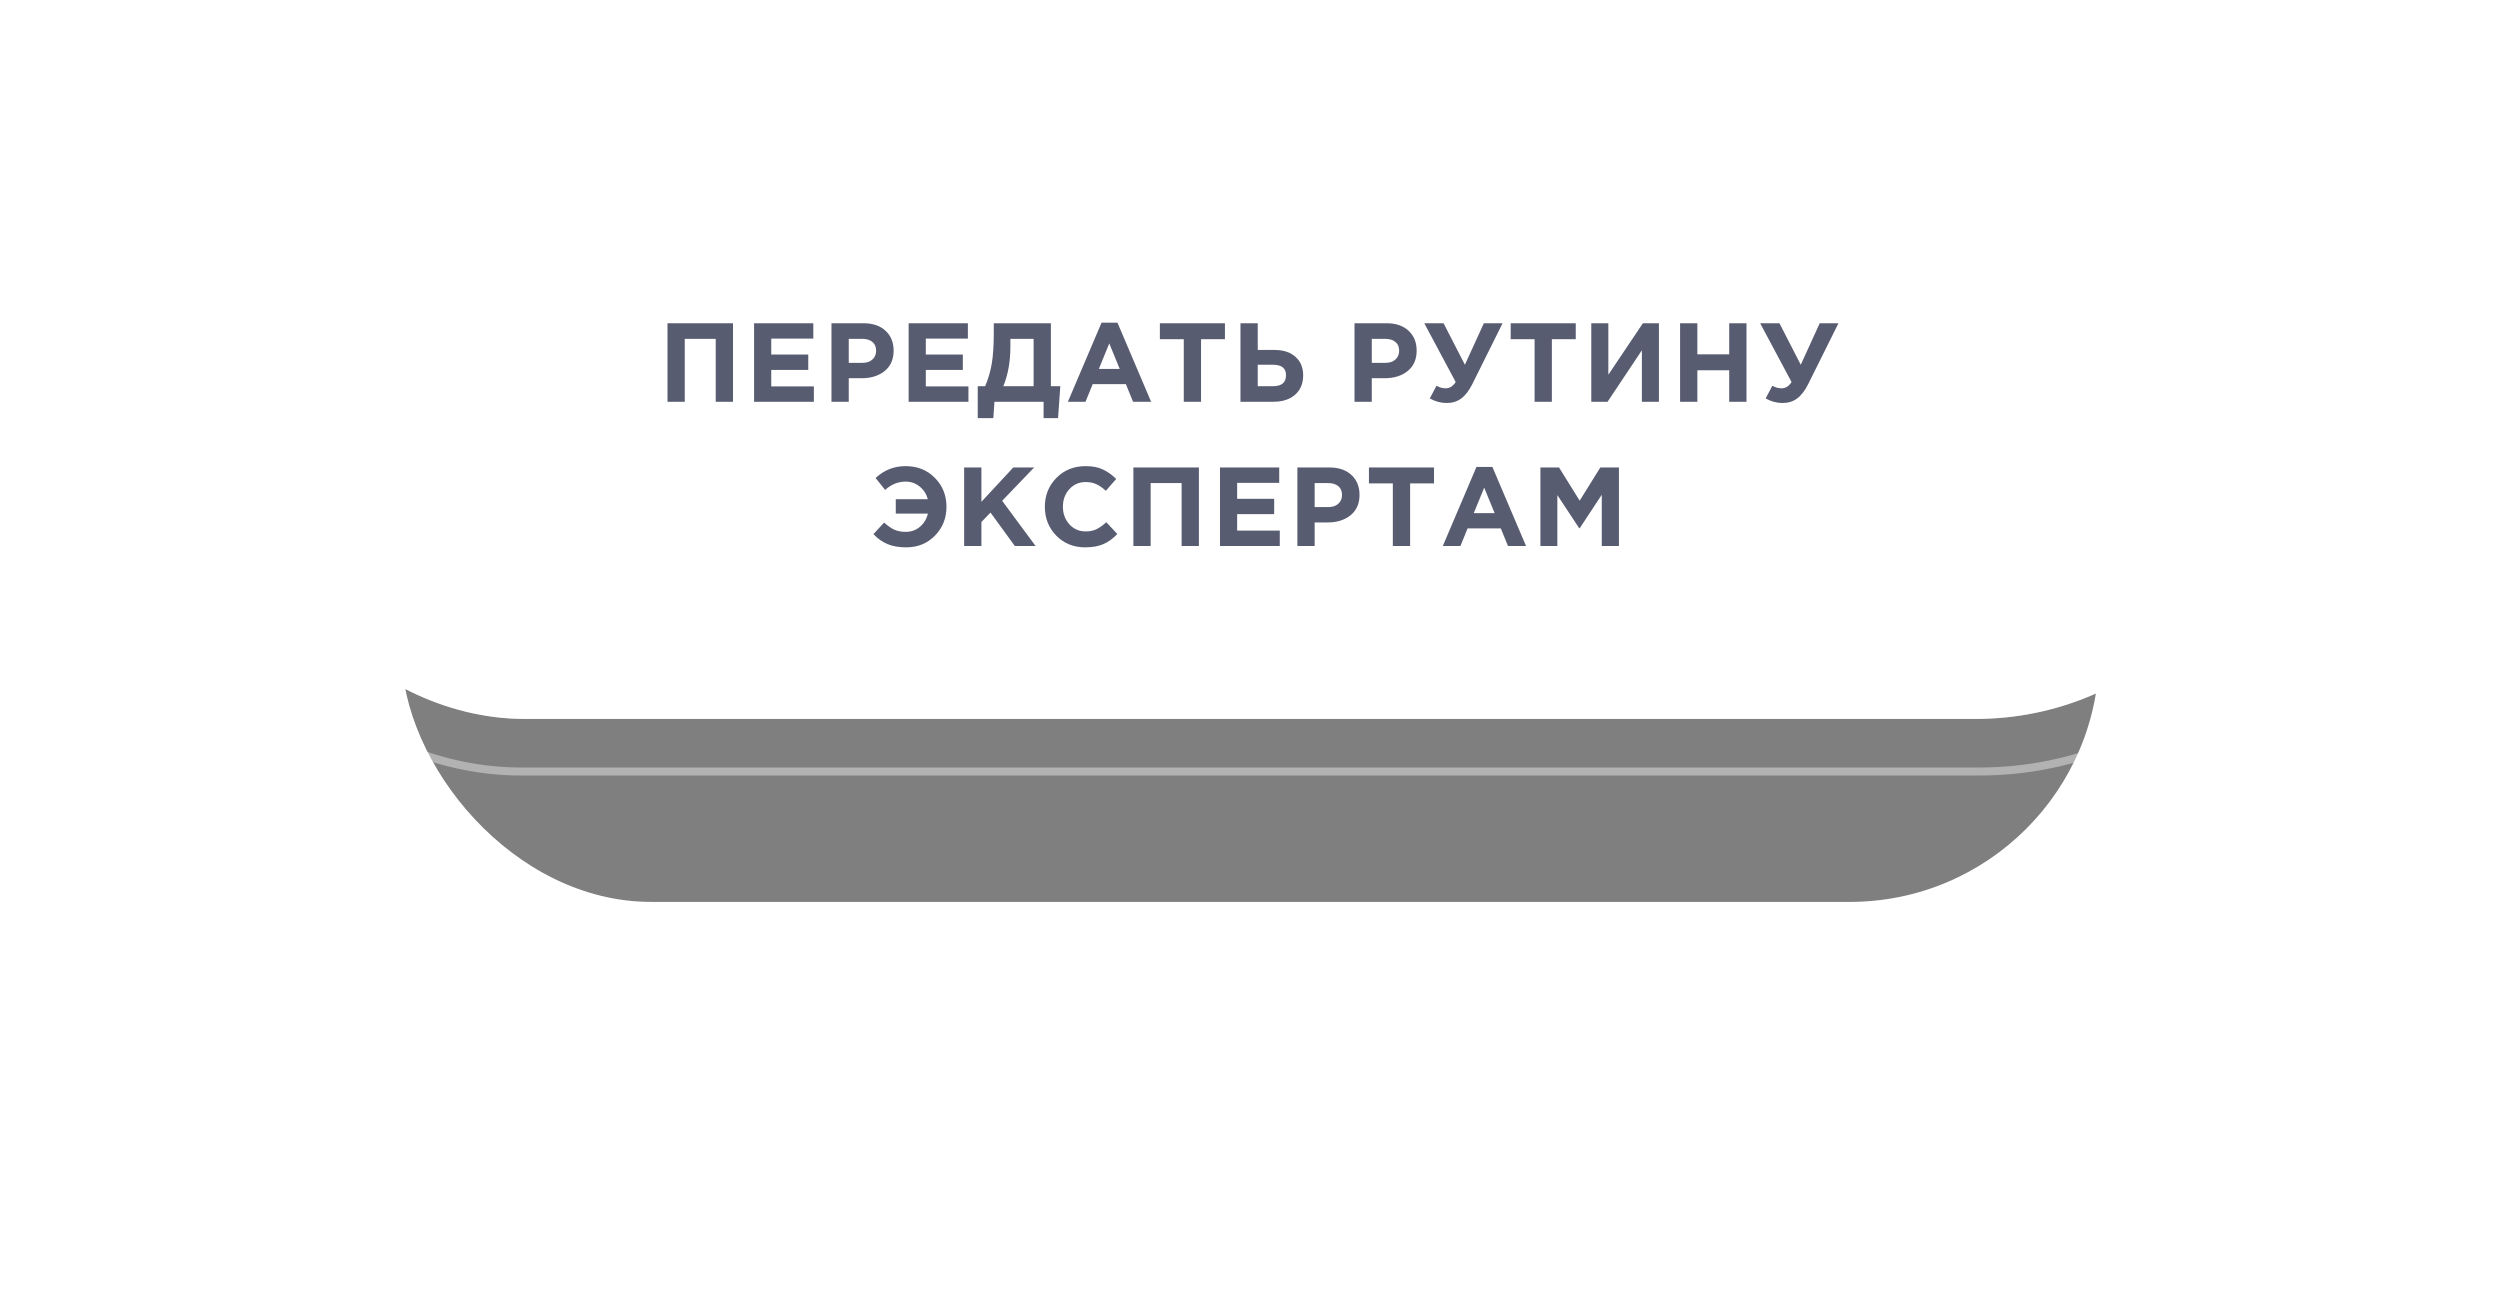
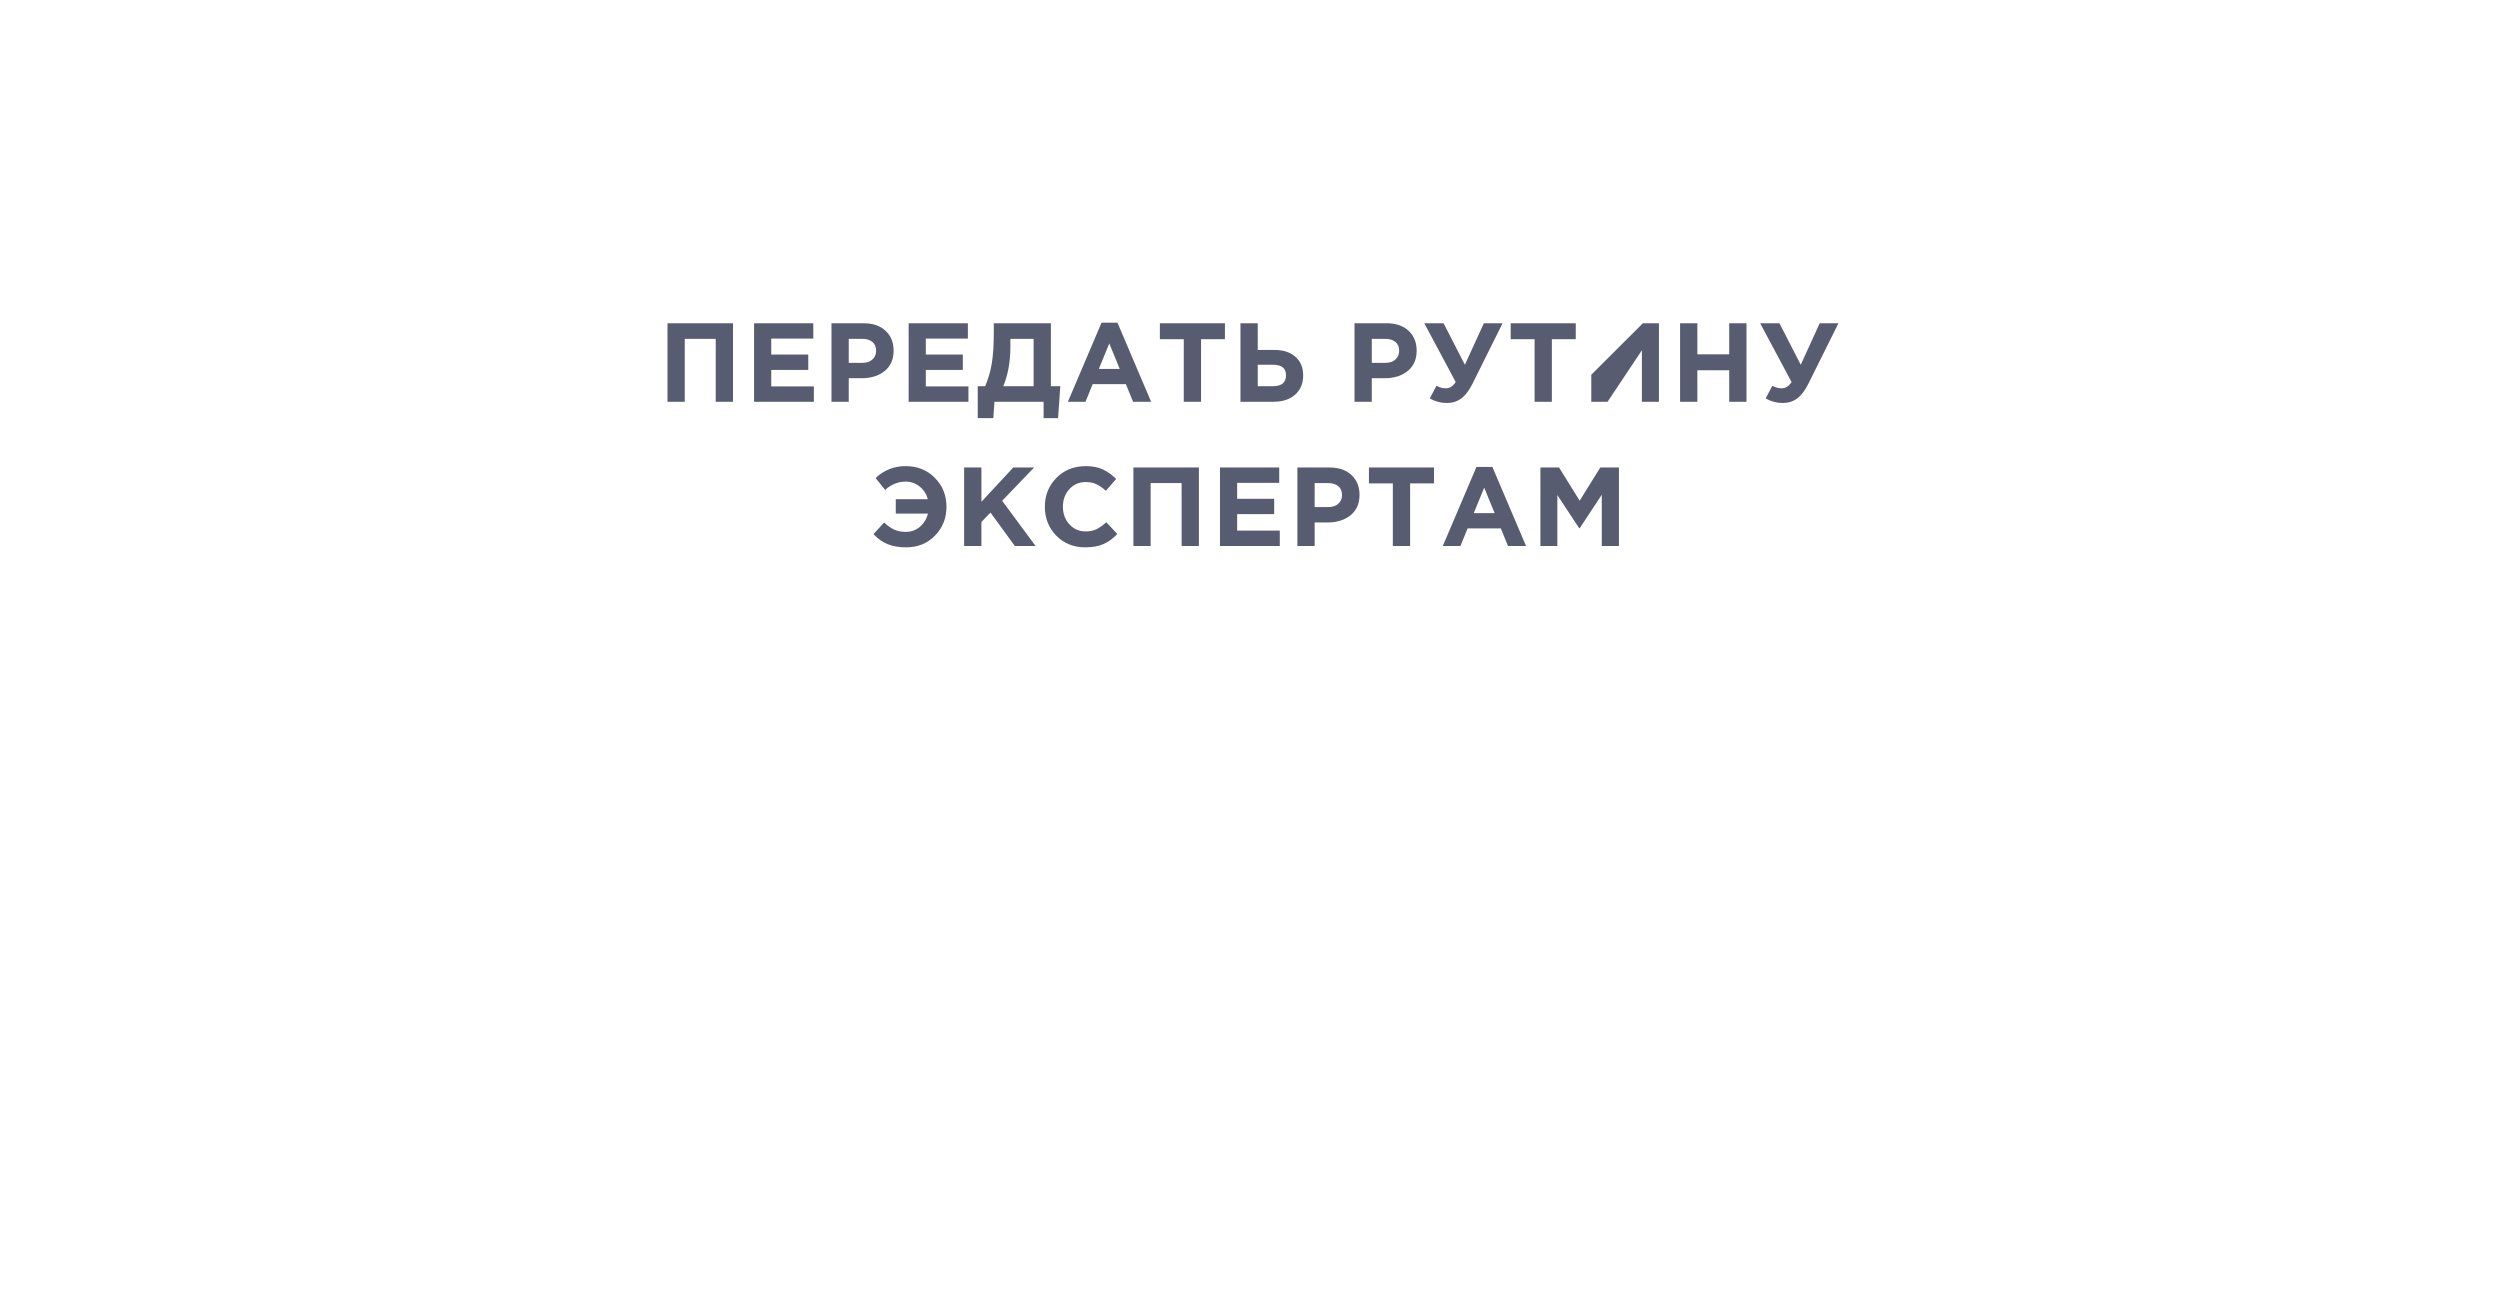
<svg xmlns="http://www.w3.org/2000/svg" width="312" height="163" viewBox="0 0 312 163" fill="none">
  <g opacity="0.5" filter="url(#filter0_f_294_49)">
-     <rect x="50.117" y="50.29" width="211.87" height="62.267" rx="31.134" fill="black" />
-   </g>
+     </g>
  <g filter="url(#filter1_i_294_49)">
-     <rect x="28.551" y="15.723" width="255" height="74" rx="37" fill="white" />
-   </g>
+     </g>
  <rect x="29.051" y="16.223" width="254" height="73" rx="36.5" stroke="white" stroke-opacity="0.4" />
  <g filter="url(#filter2_i_294_49)">
    <rect x="21.527" y="9.284" width="269" height="87" rx="43.5" stroke="white" stroke-opacity="0.4" />
  </g>
-   <path d="M83.302 50.141V40.341H91.478V50.141H89.322V42.287H85.458V50.141H83.302ZM94.109 50.141V40.341H101.501V42.259H96.251V44.247H100.871V46.165H96.251V48.223H101.571V50.141H94.109ZM103.768 50.141V40.341H107.772C108.929 40.341 109.844 40.654 110.516 41.279C111.188 41.904 111.524 42.73 111.524 43.757C111.524 44.849 111.151 45.698 110.404 46.305C109.657 46.902 108.71 47.201 107.562 47.201H105.924V50.141H103.768ZM105.924 45.283H107.632C108.164 45.283 108.579 45.143 108.878 44.863C109.186 44.583 109.34 44.219 109.34 43.771C109.34 43.295 109.186 42.931 108.878 42.679C108.57 42.418 108.141 42.287 107.59 42.287H105.924V45.283ZM113.399 50.141V40.341H120.791V42.259H115.541V44.247H120.161V46.165H115.541V48.223H120.861V50.141H113.399ZM122.022 52.185V48.195H122.946C123.329 47.308 123.604 46.37 123.772 45.381C123.94 44.392 124.024 43.094 124.024 41.489V40.341H131.15V48.195H132.326L132.046 52.185H130.24V50.141H124.108L123.968 52.185H122.022ZM128.994 42.287H126.096V43.281C126.096 45.129 125.802 46.767 125.214 48.195H128.994V42.287ZM133.272 50.141L137.472 40.271H139.46L143.66 50.141H141.406L140.51 47.943H136.366L135.47 50.141H133.272ZM137.136 46.039H139.74L138.438 42.861L137.136 46.039ZM147.734 50.141V42.329H144.752V40.341H152.872V42.329H149.89V50.141H147.734ZM154.81 50.141V40.341H156.966V43.673H159.052C160.172 43.673 161.05 43.962 161.684 44.541C162.319 45.11 162.636 45.88 162.636 46.851C162.636 47.859 162.3 48.662 161.628 49.259C160.966 49.847 160.06 50.141 158.912 50.141H154.81ZM158.87 45.521H156.966V48.195H158.884C159.958 48.195 160.494 47.738 160.494 46.823C160.494 45.955 159.953 45.521 158.87 45.521ZM169.042 50.141V40.341H173.046C174.204 40.341 175.118 40.654 175.79 41.279C176.462 41.904 176.798 42.73 176.798 43.757C176.798 44.849 176.425 45.698 175.678 46.305C174.932 46.902 173.984 47.201 172.836 47.201H171.198V50.141H169.042ZM171.198 45.283H172.906C173.438 45.283 173.854 45.143 174.152 44.863C174.46 44.583 174.614 44.219 174.614 43.771C174.614 43.295 174.46 42.931 174.152 42.679C173.844 42.418 173.415 42.287 172.864 42.287H171.198V45.283ZM182.818 45.521L185.184 40.341H187.522L183.756 47.915C183.336 48.755 182.869 49.362 182.356 49.735C181.852 50.108 181.25 50.295 180.55 50.295C179.813 50.295 179.108 50.104 178.436 49.721L179.276 48.139C179.631 48.354 180.018 48.461 180.438 48.461C180.923 48.461 181.334 48.2 181.67 47.677L177.75 40.341H180.158L182.818 45.521ZM191.517 50.141V42.329H188.535V40.341H196.655V42.329H193.673V50.141H191.517ZM207.035 40.341V50.141H204.907V43.715L200.623 50.141H198.593V40.341H200.721V46.767L205.033 40.341H207.035ZM209.674 50.141V40.341H211.83V44.219H215.806V40.341H217.962V50.141H215.806V46.207H211.83V50.141H209.674ZM224.735 45.521L227.101 40.341H229.439L225.673 47.915C225.253 48.755 224.786 49.362 224.273 49.735C223.769 50.108 223.167 50.295 222.467 50.295C221.729 50.295 221.025 50.104 220.353 49.721L221.193 48.139C221.547 48.354 221.935 48.461 222.355 48.461C222.84 48.461 223.251 48.2 223.587 47.677L219.667 40.341H222.075L224.735 45.521ZM111.792 64.095V62.303H115.796C115.619 61.65 115.278 61.122 114.774 60.721C114.27 60.31 113.687 60.105 113.024 60.105C112.091 60.105 111.237 60.45 110.462 61.141L109.272 59.657C110.327 58.668 111.573 58.173 113.01 58.173C114.494 58.173 115.717 58.663 116.678 59.643C117.64 60.623 118.12 61.822 118.12 63.241C118.12 64.669 117.64 65.873 116.678 66.853C115.726 67.824 114.532 68.309 113.094 68.309C112.18 68.309 111.4 68.174 110.756 67.903C110.112 67.632 109.529 67.217 109.006 66.657L110.336 65.215C110.766 65.607 111.186 65.901 111.596 66.097C112.007 66.284 112.483 66.377 113.024 66.377C113.715 66.377 114.308 66.167 114.802 65.747C115.306 65.318 115.642 64.767 115.81 64.095H111.792ZM120.324 68.141V58.341H122.48V62.625L126.456 58.341H129.06L125.07 62.499L129.242 68.141H126.652L123.614 63.969L122.48 65.145V68.141H120.324ZM135.422 68.309C133.985 68.309 132.786 67.824 131.824 66.853C130.872 65.873 130.396 64.669 130.396 63.241C130.396 61.822 130.877 60.623 131.838 59.643C132.8 58.663 134.022 58.173 135.506 58.173C136.356 58.173 137.07 58.313 137.648 58.593C138.227 58.864 138.778 59.256 139.3 59.769L138.012 61.253C137.592 60.87 137.196 60.595 136.822 60.427C136.458 60.25 136.015 60.161 135.492 60.161C134.671 60.161 133.99 60.46 133.448 61.057C132.916 61.645 132.65 62.373 132.65 63.241C132.65 64.1 132.916 64.828 133.448 65.425C133.99 66.022 134.671 66.321 135.492 66.321C136.015 66.321 136.468 66.228 136.85 66.041C137.233 65.854 137.639 65.565 138.068 65.173L139.44 66.643C138.908 67.212 138.33 67.632 137.704 67.903C137.088 68.174 136.328 68.309 135.422 68.309ZM141.446 68.141V58.341H149.622V68.141H147.466V60.287H143.602V68.141H141.446ZM152.254 68.141V58.341H159.646V60.259H154.396V62.247H159.016V64.165H154.396V66.223H159.716V68.141H152.254ZM161.913 68.141V58.341H165.917C167.074 58.341 167.989 58.654 168.661 59.279C169.333 59.904 169.669 60.73 169.669 61.757C169.669 62.849 169.295 63.698 168.549 64.305C167.802 64.902 166.855 65.201 165.707 65.201H164.069V68.141H161.913ZM164.069 63.283H165.777C166.309 63.283 166.724 63.143 167.023 62.863C167.331 62.583 167.485 62.219 167.485 61.771C167.485 61.295 167.331 60.931 167.023 60.679C166.715 60.418 166.285 60.287 165.735 60.287H164.069V63.283ZM173.826 68.141V60.329H170.844V58.341H178.964V60.329H175.982V68.141H173.826ZM180.062 68.141L184.262 58.271H186.25L190.45 68.141H188.196L187.3 65.943H183.156L182.26 68.141H180.062ZM183.926 64.039H186.53L185.228 60.861L183.926 64.039ZM192.243 68.141V58.341H194.567L197.143 62.485L199.719 58.341H202.043V68.141H199.901V61.743L197.143 65.929H197.087L194.357 61.785V68.141H192.243Z" fill="#585C71" />
+   <path d="M83.302 50.141V40.341H91.478V50.141H89.322V42.287H85.458V50.141H83.302ZM94.109 50.141V40.341H101.501V42.259H96.251V44.247H100.871V46.165H96.251V48.223H101.571V50.141H94.109ZM103.768 50.141V40.341H107.772C108.929 40.341 109.844 40.654 110.516 41.279C111.188 41.904 111.524 42.73 111.524 43.757C111.524 44.849 111.151 45.698 110.404 46.305C109.657 46.902 108.71 47.201 107.562 47.201H105.924V50.141H103.768ZM105.924 45.283H107.632C108.164 45.283 108.579 45.143 108.878 44.863C109.186 44.583 109.34 44.219 109.34 43.771C109.34 43.295 109.186 42.931 108.878 42.679C108.57 42.418 108.141 42.287 107.59 42.287H105.924V45.283ZM113.399 50.141V40.341H120.791V42.259H115.541V44.247H120.161V46.165H115.541V48.223H120.861V50.141H113.399ZM122.022 52.185V48.195H122.946C123.329 47.308 123.604 46.37 123.772 45.381C123.94 44.392 124.024 43.094 124.024 41.489V40.341H131.15V48.195H132.326L132.046 52.185H130.24V50.141H124.108L123.968 52.185H122.022ZM128.994 42.287H126.096V43.281C126.096 45.129 125.802 46.767 125.214 48.195H128.994V42.287ZM133.272 50.141L137.472 40.271H139.46L143.66 50.141H141.406L140.51 47.943H136.366L135.47 50.141H133.272ZM137.136 46.039H139.74L138.438 42.861L137.136 46.039ZM147.734 50.141V42.329H144.752V40.341H152.872V42.329H149.89V50.141H147.734ZM154.81 50.141V40.341H156.966V43.673H159.052C160.172 43.673 161.05 43.962 161.684 44.541C162.319 45.11 162.636 45.88 162.636 46.851C162.636 47.859 162.3 48.662 161.628 49.259C160.966 49.847 160.06 50.141 158.912 50.141H154.81ZM158.87 45.521H156.966V48.195H158.884C159.958 48.195 160.494 47.738 160.494 46.823C160.494 45.955 159.953 45.521 158.87 45.521ZM169.042 50.141V40.341H173.046C174.204 40.341 175.118 40.654 175.79 41.279C176.462 41.904 176.798 42.73 176.798 43.757C176.798 44.849 176.425 45.698 175.678 46.305C174.932 46.902 173.984 47.201 172.836 47.201H171.198V50.141H169.042ZM171.198 45.283H172.906C173.438 45.283 173.854 45.143 174.152 44.863C174.46 44.583 174.614 44.219 174.614 43.771C174.614 43.295 174.46 42.931 174.152 42.679C173.844 42.418 173.415 42.287 172.864 42.287H171.198V45.283ZM182.818 45.521L185.184 40.341H187.522L183.756 47.915C183.336 48.755 182.869 49.362 182.356 49.735C181.852 50.108 181.25 50.295 180.55 50.295C179.813 50.295 179.108 50.104 178.436 49.721L179.276 48.139C179.631 48.354 180.018 48.461 180.438 48.461C180.923 48.461 181.334 48.2 181.67 47.677L177.75 40.341H180.158L182.818 45.521ZM191.517 50.141V42.329H188.535V40.341H196.655V42.329H193.673V50.141H191.517ZM207.035 40.341V50.141H204.907V43.715L200.623 50.141H198.593V40.341V46.767L205.033 40.341H207.035ZM209.674 50.141V40.341H211.83V44.219H215.806V40.341H217.962V50.141H215.806V46.207H211.83V50.141H209.674ZM224.735 45.521L227.101 40.341H229.439L225.673 47.915C225.253 48.755 224.786 49.362 224.273 49.735C223.769 50.108 223.167 50.295 222.467 50.295C221.729 50.295 221.025 50.104 220.353 49.721L221.193 48.139C221.547 48.354 221.935 48.461 222.355 48.461C222.84 48.461 223.251 48.2 223.587 47.677L219.667 40.341H222.075L224.735 45.521ZM111.792 64.095V62.303H115.796C115.619 61.65 115.278 61.122 114.774 60.721C114.27 60.31 113.687 60.105 113.024 60.105C112.091 60.105 111.237 60.45 110.462 61.141L109.272 59.657C110.327 58.668 111.573 58.173 113.01 58.173C114.494 58.173 115.717 58.663 116.678 59.643C117.64 60.623 118.12 61.822 118.12 63.241C118.12 64.669 117.64 65.873 116.678 66.853C115.726 67.824 114.532 68.309 113.094 68.309C112.18 68.309 111.4 68.174 110.756 67.903C110.112 67.632 109.529 67.217 109.006 66.657L110.336 65.215C110.766 65.607 111.186 65.901 111.596 66.097C112.007 66.284 112.483 66.377 113.024 66.377C113.715 66.377 114.308 66.167 114.802 65.747C115.306 65.318 115.642 64.767 115.81 64.095H111.792ZM120.324 68.141V58.341H122.48V62.625L126.456 58.341H129.06L125.07 62.499L129.242 68.141H126.652L123.614 63.969L122.48 65.145V68.141H120.324ZM135.422 68.309C133.985 68.309 132.786 67.824 131.824 66.853C130.872 65.873 130.396 64.669 130.396 63.241C130.396 61.822 130.877 60.623 131.838 59.643C132.8 58.663 134.022 58.173 135.506 58.173C136.356 58.173 137.07 58.313 137.648 58.593C138.227 58.864 138.778 59.256 139.3 59.769L138.012 61.253C137.592 60.87 137.196 60.595 136.822 60.427C136.458 60.25 136.015 60.161 135.492 60.161C134.671 60.161 133.99 60.46 133.448 61.057C132.916 61.645 132.65 62.373 132.65 63.241C132.65 64.1 132.916 64.828 133.448 65.425C133.99 66.022 134.671 66.321 135.492 66.321C136.015 66.321 136.468 66.228 136.85 66.041C137.233 65.854 137.639 65.565 138.068 65.173L139.44 66.643C138.908 67.212 138.33 67.632 137.704 67.903C137.088 68.174 136.328 68.309 135.422 68.309ZM141.446 68.141V58.341H149.622V68.141H147.466V60.287H143.602V68.141H141.446ZM152.254 68.141V58.341H159.646V60.259H154.396V62.247H159.016V64.165H154.396V66.223H159.716V68.141H152.254ZM161.913 68.141V58.341H165.917C167.074 58.341 167.989 58.654 168.661 59.279C169.333 59.904 169.669 60.73 169.669 61.757C169.669 62.849 169.295 63.698 168.549 64.305C167.802 64.902 166.855 65.201 165.707 65.201H164.069V68.141H161.913ZM164.069 63.283H165.777C166.309 63.283 166.724 63.143 167.023 62.863C167.331 62.583 167.485 62.219 167.485 61.771C167.485 61.295 167.331 60.931 167.023 60.679C166.715 60.418 166.285 60.287 165.735 60.287H164.069V63.283ZM173.826 68.141V60.329H170.844V58.341H178.964V60.329H175.982V68.141H173.826ZM180.062 68.141L184.262 58.271H186.25L190.45 68.141H188.196L187.3 65.943H183.156L182.26 68.141H180.062ZM183.926 64.039H186.53L185.228 60.861L183.926 64.039ZM192.243 68.141V58.341H194.567L197.143 62.485L199.719 58.341H202.043V68.141H199.901V61.743L197.143 65.929H197.087L194.357 61.785V68.141H192.243Z" fill="#585C71" />
  <defs>
    <filter id="filter0_f_294_49" x="0.117" y="0.29" width="311.871" height="162.267" filterUnits="userSpaceOnUse" color-interpolation-filters="sRGB">
      <feFlood flood-opacity="0" result="BackgroundImageFix" />
      <feBlend mode="normal" in="SourceGraphic" in2="BackgroundImageFix" result="shape" />
      <feGaussianBlur stdDeviation="25" result="effect1_foregroundBlur_294_49" />
    </filter>
    <filter id="filter1_i_294_49" x="28.551" y="15.723" width="255" height="74" filterUnits="userSpaceOnUse" color-interpolation-filters="sRGB">
      <feFlood flood-opacity="0" result="BackgroundImageFix" />
      <feBlend mode="normal" in="SourceGraphic" in2="BackgroundImageFix" result="shape" />
      <feColorMatrix in="SourceAlpha" type="matrix" values="0 0 0 0 0 0 0 0 0 0 0 0 0 0 0 0 0 0 127 0" result="hardAlpha" />
      <feOffset />
      <feGaussianBlur stdDeviation="25" />
      <feComposite in2="hardAlpha" operator="arithmetic" k2="-1" k3="1" />
      <feColorMatrix type="matrix" values="0 0 0 0 1 0 0 0 0 1 0 0 0 0 1 0 0 0 0.5 0" />
      <feBlend mode="normal" in2="shape" result="effect1_innerShadow_294_49" />
    </filter>
    <filter id="filter2_i_294_49" x="21.027" y="8.784" width="270" height="88" filterUnits="userSpaceOnUse" color-interpolation-filters="sRGB">
      <feFlood flood-opacity="0" result="BackgroundImageFix" />
      <feBlend mode="normal" in="SourceGraphic" in2="BackgroundImageFix" result="shape" />
      <feColorMatrix in="SourceAlpha" type="matrix" values="0 0 0 0 0 0 0 0 0 0 0 0 0 0 0 0 0 0 127 0" result="hardAlpha" />
      <feOffset />
      <feGaussianBlur stdDeviation="25" />
      <feComposite in2="hardAlpha" operator="arithmetic" k2="-1" k3="1" />
      <feColorMatrix type="matrix" values="0 0 0 0 1 0 0 0 0 1 0 0 0 0 1 0 0 0 0.5 0" />
      <feBlend mode="normal" in2="shape" result="effect1_innerShadow_294_49" />
    </filter>
  </defs>
</svg>